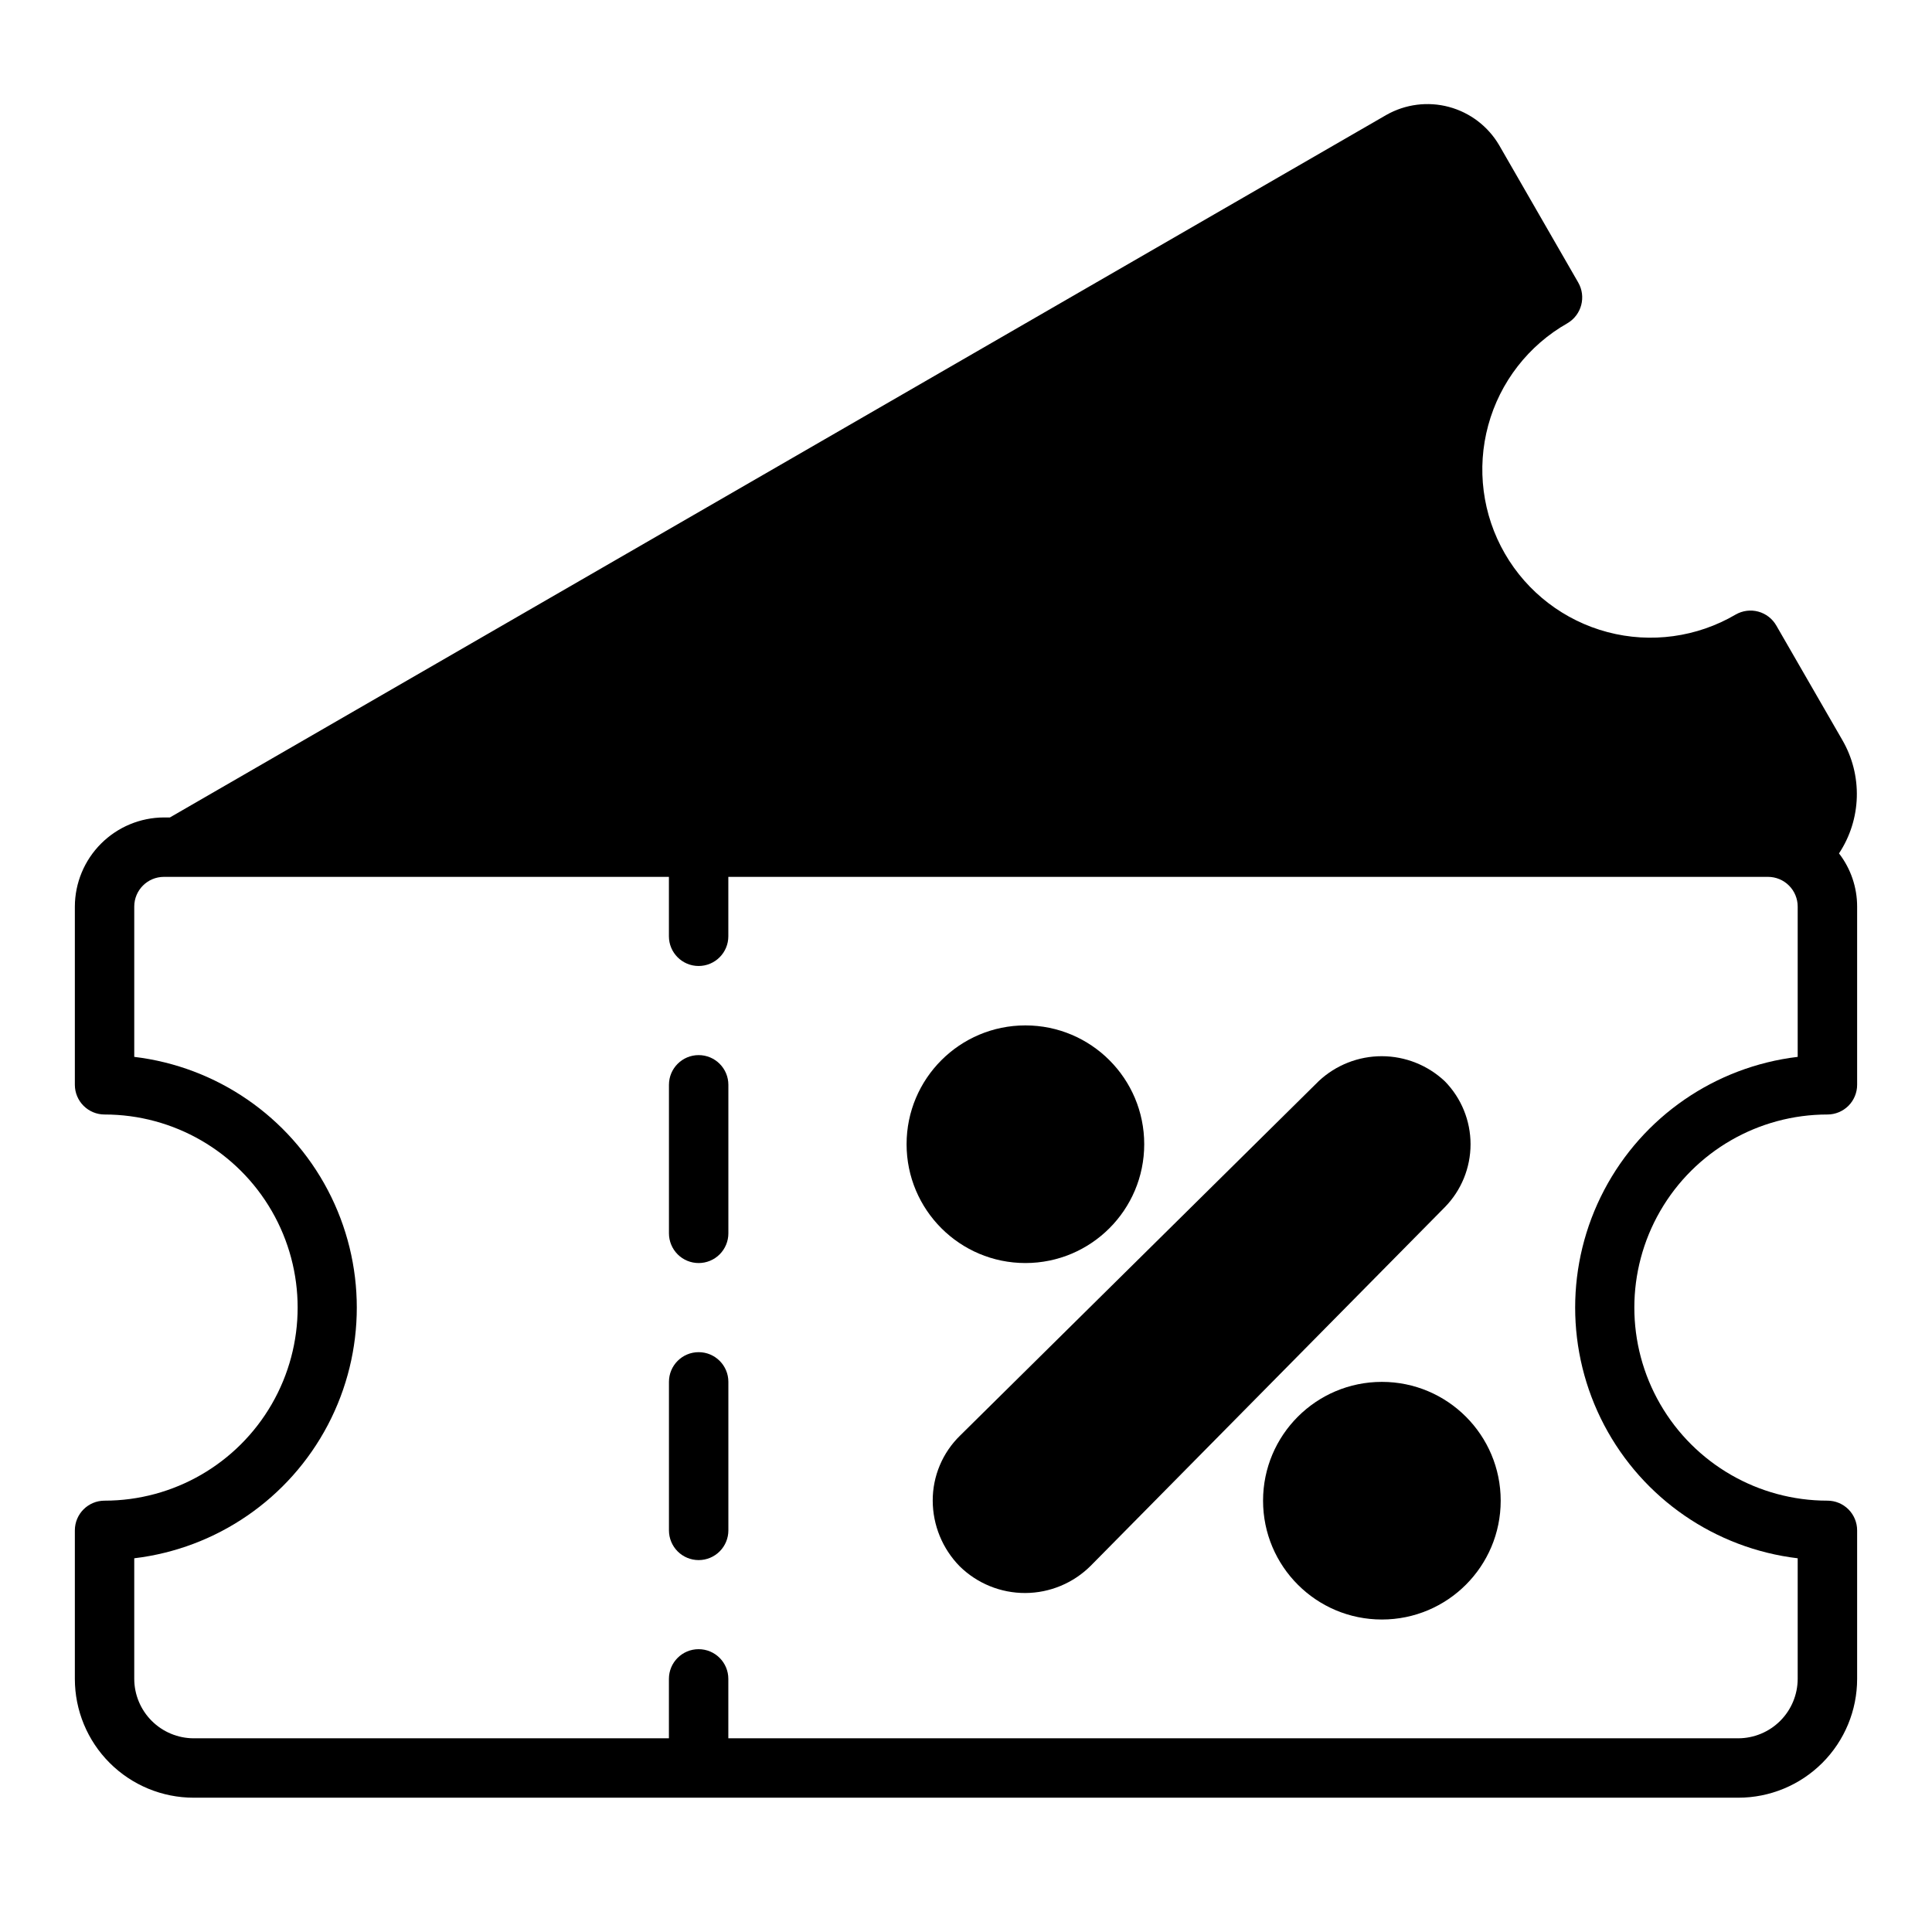
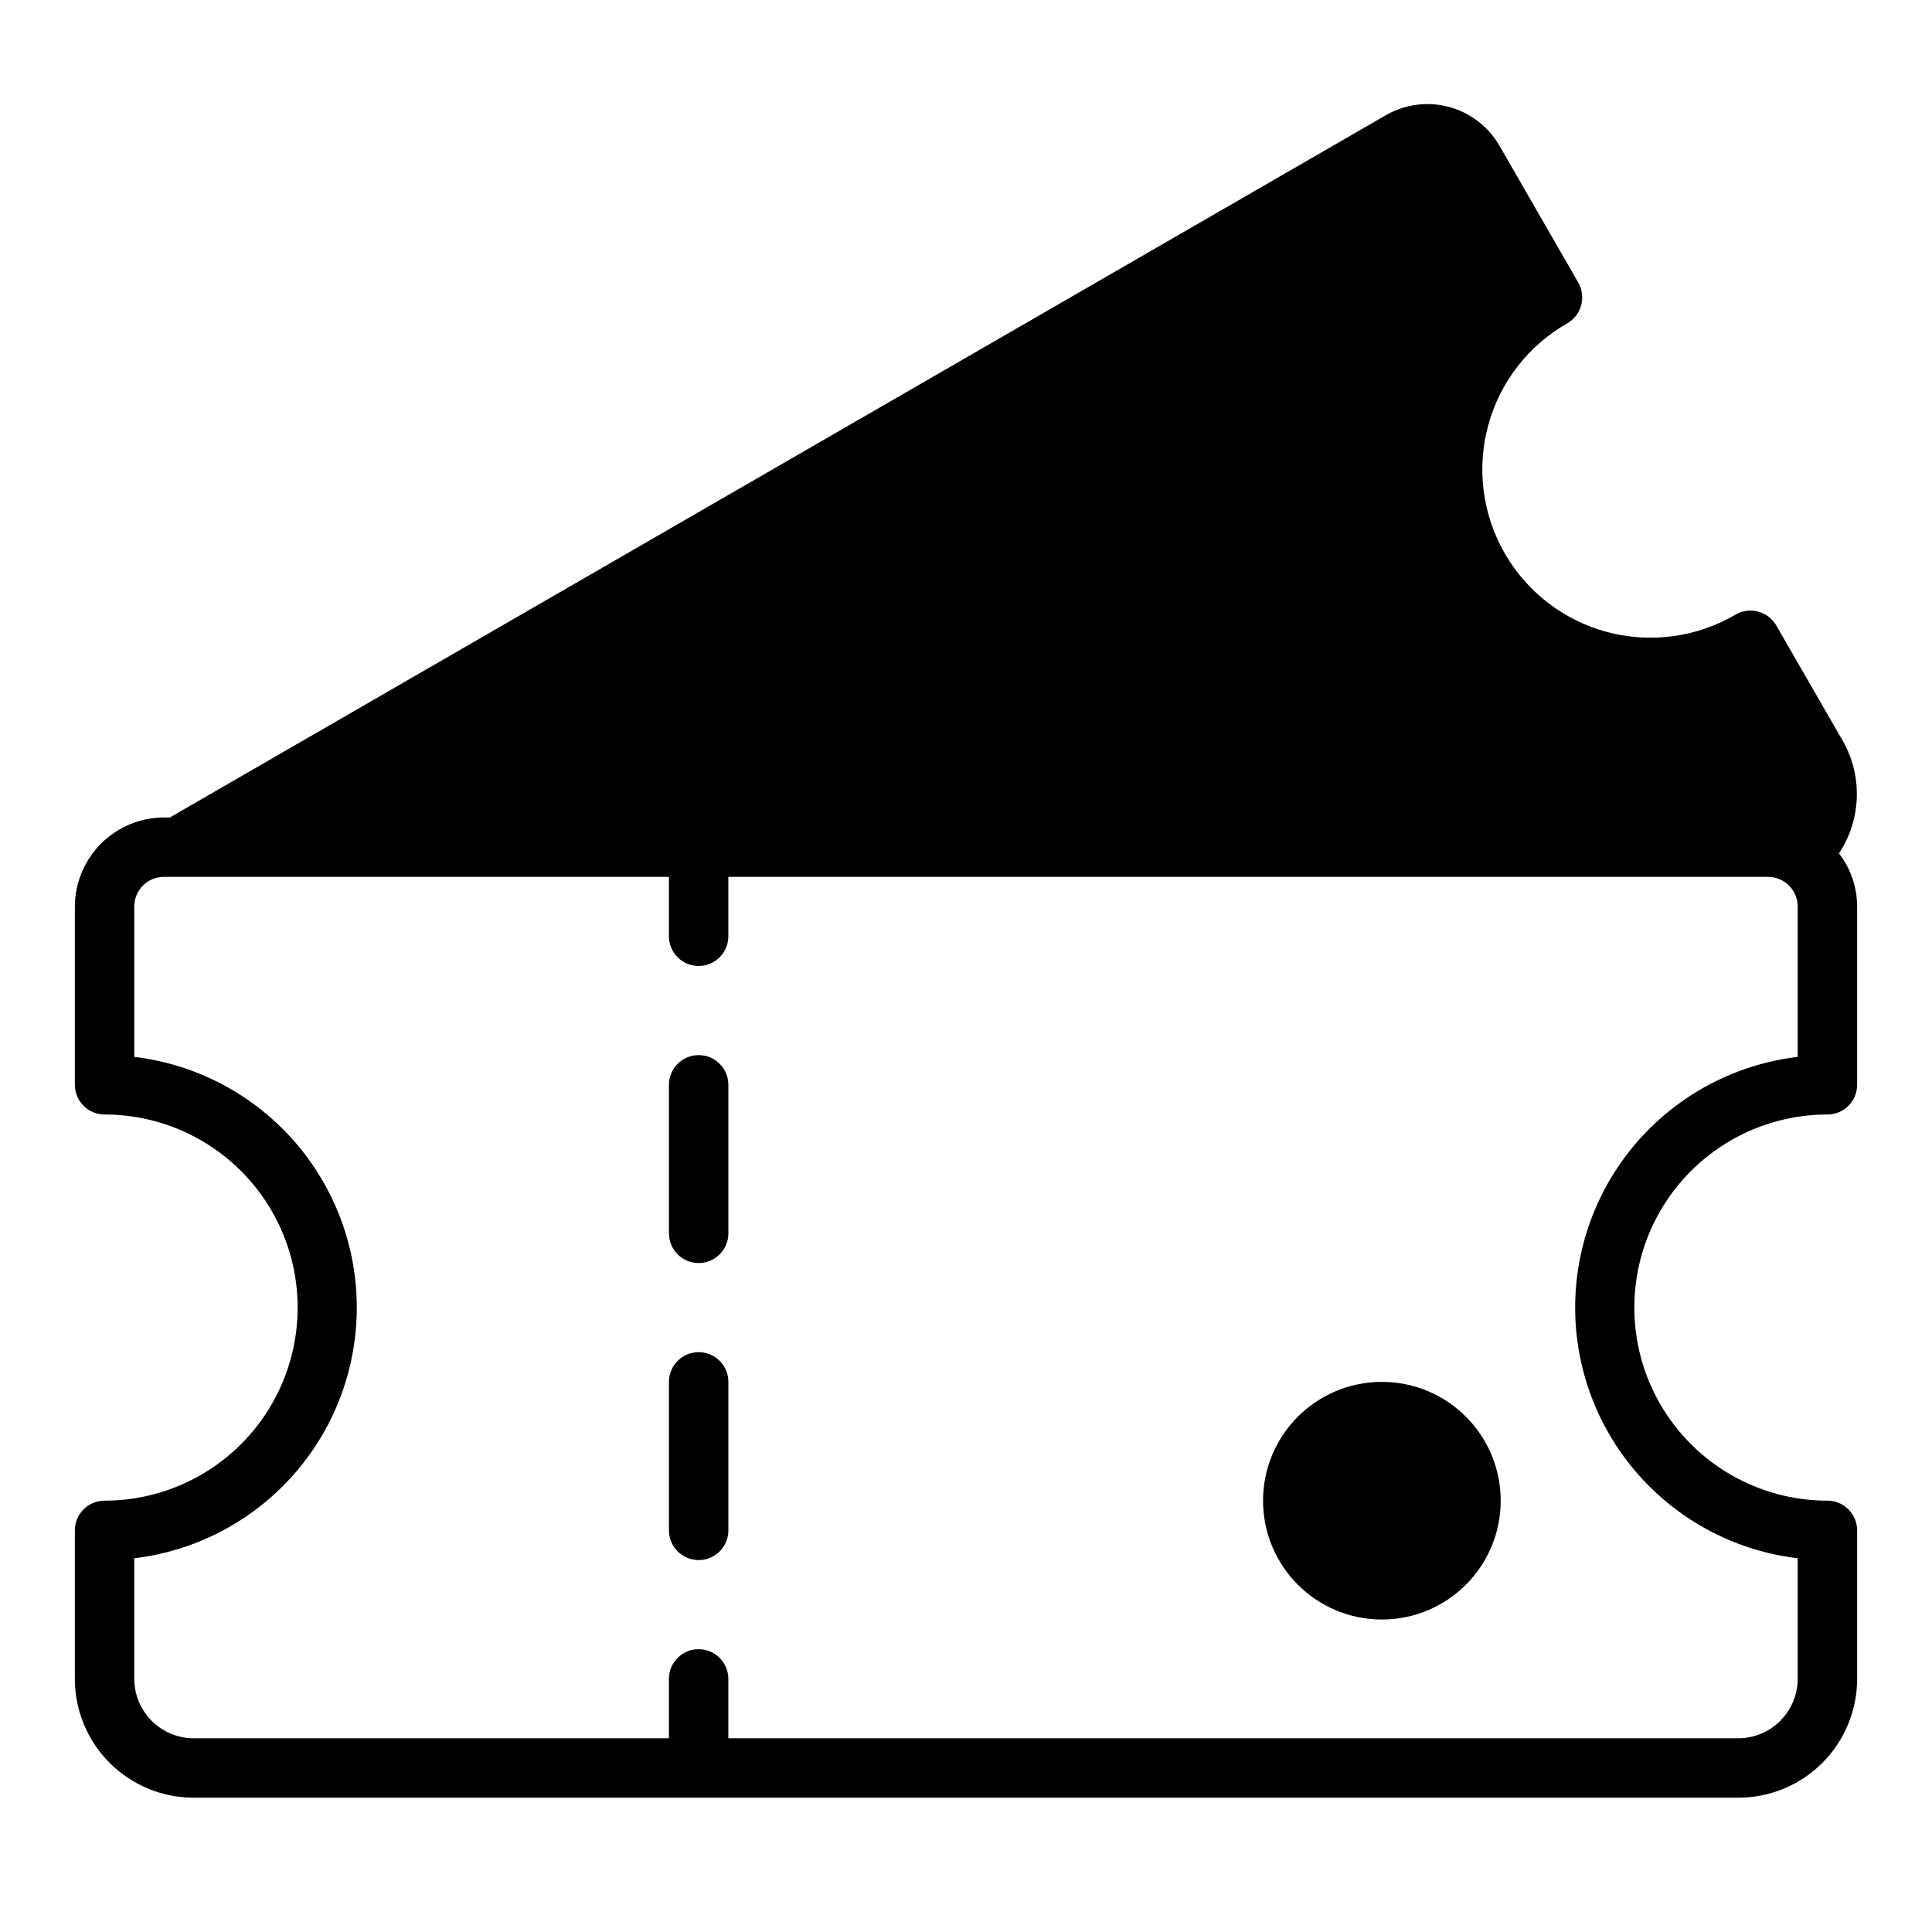
<svg xmlns="http://www.w3.org/2000/svg" fill="#000000" width="800px" height="800px" version="1.1" viewBox="144 144 512 512">
  <g>
    <path d="m329.15 557.44c2.09 0 4.094-0.828 5.566-2.305 1.477-1.477 2.309-3.477 2.309-5.566v-39.359c0-4.348-3.527-7.871-7.875-7.871-4.348 0-7.871 3.523-7.871 7.871v39.359c0 2.09 0.832 4.09 2.305 5.566 1.477 1.477 3.481 2.305 5.566 2.305z" />
    <path d="m329.15 478.72c2.09 0 4.094-0.828 5.566-2.305 1.477-1.477 2.309-3.481 2.309-5.566v-39.359c0-4.348-3.527-7.875-7.875-7.875-4.348 0-7.871 3.527-7.871 7.875v39.359c0 2.086 0.832 4.09 2.305 5.566 1.477 1.477 3.481 2.305 5.566 2.305z" />
    <path d="m195.32 620.41h409.35c8.352 0 16.359-3.316 22.266-9.223 5.902-5.902 9.223-13.914 9.223-22.266v-39.359c0-2.086-0.832-4.09-2.305-5.566-1.477-1.477-3.481-2.305-5.566-2.305-18.281 0-35.176-9.754-44.316-25.586-9.141-15.828-9.141-35.336 0-51.168 9.141-15.832 26.035-25.582 44.316-25.582 2.086 0 4.09-0.832 5.566-2.305 1.473-1.477 2.305-3.481 2.305-5.566v-47.234c0-5.098-1.688-10.055-4.805-14.09 2.934-4.434 4.566-9.602 4.719-14.914 0.152-5.312-1.18-10.562-3.852-15.156l-17.477-30.309c-1.039-1.82-2.762-3.152-4.785-3.699-2.023-0.547-4.184-0.266-6 0.785-10.246 6.012-22.465 7.684-33.949 4.648-11.484-3.039-21.281-10.531-27.215-20.82-5.938-10.289-7.523-22.523-4.402-33.984 3.117-11.461 10.68-21.203 21.012-27.066 3.742-2.211 5.004-7.019 2.836-10.785l-20.941-36.367c-2.93-5.004-7.711-8.652-13.309-10.156-5.598-1.504-11.562-0.738-16.605 2.125l-322.36 186.17h-1.574c-6.258 0.02-12.254 2.516-16.676 6.938-4.426 4.426-6.922 10.422-6.941 16.68v47.234c0 2.086 0.832 4.09 2.309 5.566 1.477 1.473 3.477 2.305 5.566 2.305 18.281 0 35.172 9.75 44.312 25.582 9.141 15.832 9.141 35.34 0 51.168-9.141 15.832-26.031 25.586-44.312 25.586-4.348 0-7.875 3.523-7.875 7.871v39.359c0 8.352 3.32 16.363 9.223 22.266 5.906 5.906 13.918 9.223 22.266 9.223zm-15.742-63.449c21.863-2.609 41.047-15.812 51.293-35.305 10.246-19.492 10.246-42.777 0-62.266-10.246-19.492-29.43-32.695-51.293-35.309v-39.832c0-4.348 3.523-7.871 7.871-7.871h133.82v15.742c0 4.348 3.523 7.875 7.871 7.875 4.348 0 7.875-3.527 7.875-7.875v-15.742h275.52c2.09 0 4.09 0.828 5.566 2.305s2.305 3.481 2.305 5.566v39.832c-21.863 2.613-41.043 15.816-51.289 35.309-10.246 19.488-10.246 42.773 0 62.266 10.246 19.492 29.426 32.695 51.289 35.305v31.961c-0.012 4.172-1.676 8.172-4.625 11.121-2.949 2.949-6.945 4.613-11.117 4.625h-267.65v-15.746c0-4.348-3.527-7.871-7.875-7.871-4.348 0-7.871 3.523-7.871 7.871v15.742l-125.95 0.004c-4.172-0.012-8.168-1.676-11.117-4.625s-4.613-6.949-4.625-11.121z" />
-     <path d="m447.23 447.23c0 17.391-14.098 31.488-31.488 31.488-17.391 0-31.488-14.098-31.488-31.488s14.098-31.488 31.488-31.488c17.391 0 31.488 14.098 31.488 31.488" />
    <path d="m541.7 541.7c0 17.391-14.098 31.488-31.488 31.488s-31.488-14.098-31.488-31.488c0-17.391 14.098-31.488 31.488-31.488s31.488 14.098 31.488 31.488" />
-     <path d="m391.18 541.7c0.023 6.512 2.594 12.754 7.16 17.398 4.641 4.555 10.891 7.094 17.391 7.066 6.504-0.031 12.73-2.629 17.328-7.227l93.832-95.016c4.371-4.453 6.82-10.445 6.82-16.688 0-6.242-2.449-12.234-6.82-16.688-4.512-4.25-10.473-6.625-16.672-6.641-6.199-0.012-12.172 2.332-16.703 6.562l-95.016 93.91c-4.695 4.539-7.34 10.793-7.32 17.32z" />
  </g>
</svg>